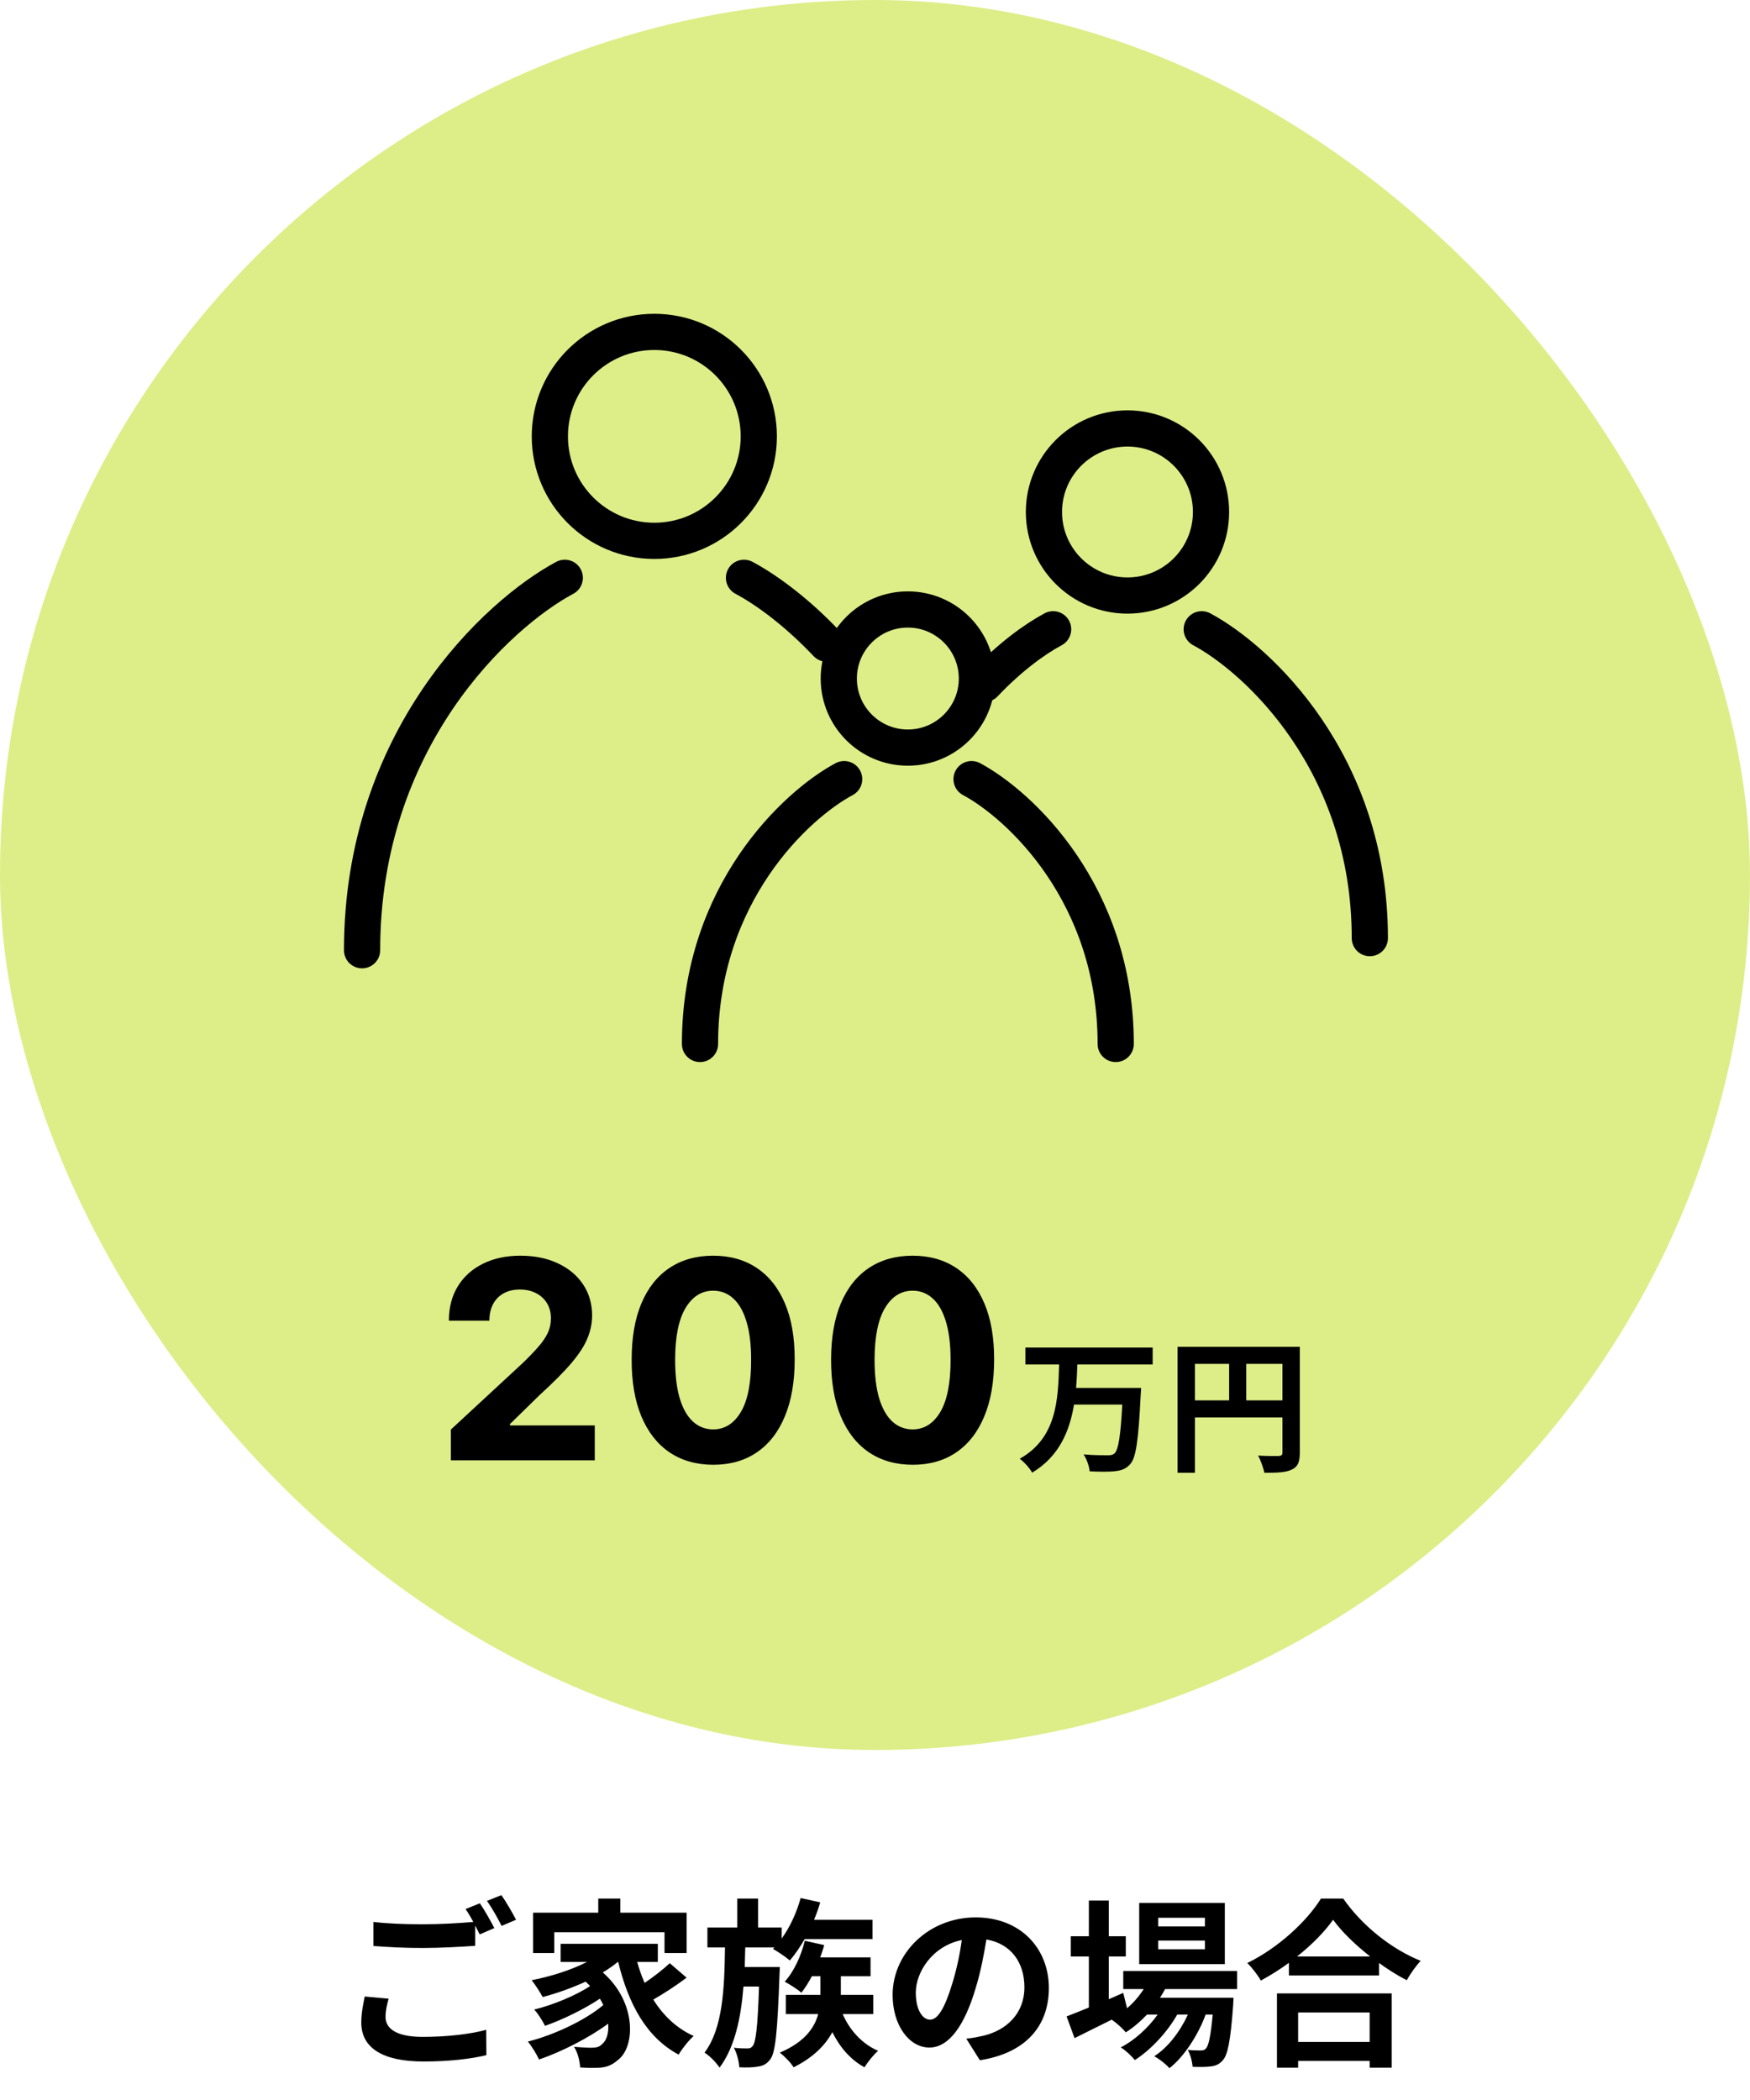
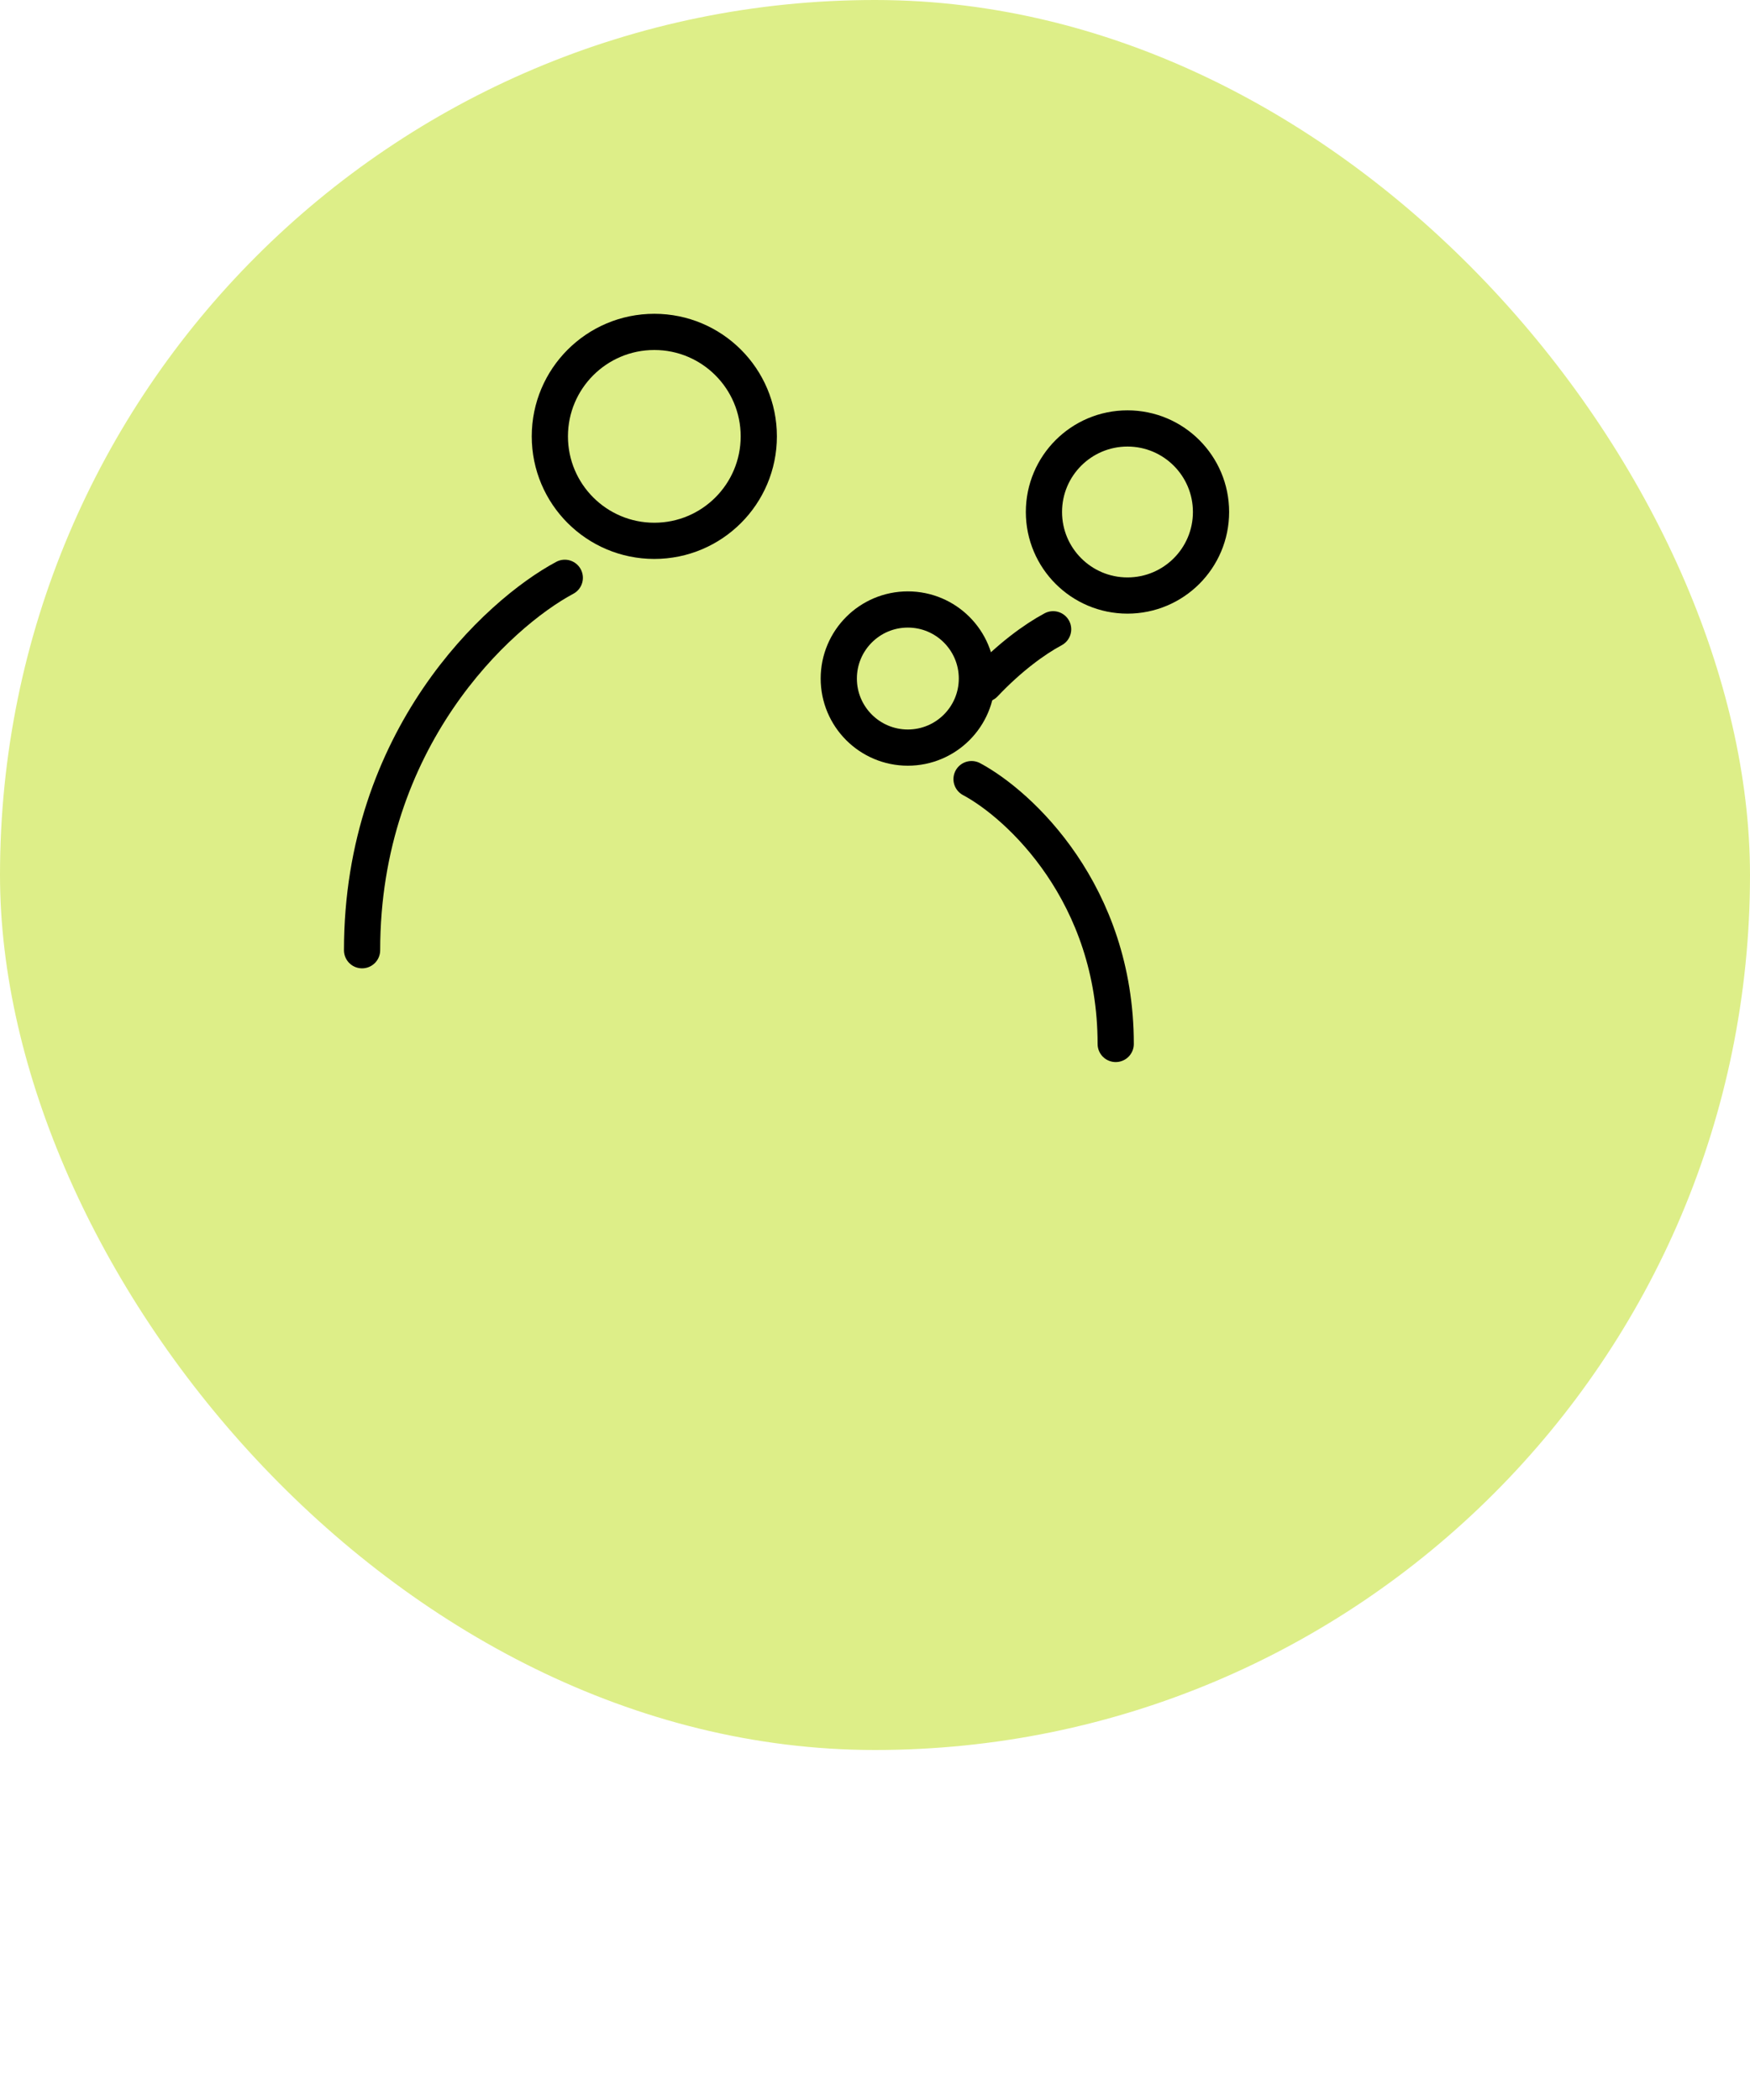
<svg xmlns="http://www.w3.org/2000/svg" width="145" height="174" viewBox="0 0 145 174" fill="none">
-   <path d="M32.2 165.605L30.22 165.425C30.115 165.995 29.935 166.715 29.935 167.585C29.935 169.655 31.66 170.81 35.095 170.81C37.195 170.81 38.995 170.6 40.3 170.285L40.285 168.185C38.965 168.545 37.045 168.77 35.02 168.77C32.86 168.77 31.945 168.095 31.945 167.12C31.945 166.625 32.05 166.145 32.2 165.605ZM39.76 157.7L38.575 158.18C38.785 158.48 39.01 158.855 39.22 159.245C38.065 159.35 36.445 159.44 35.02 159.44C33.445 159.44 32.05 159.38 30.94 159.245V161.24C32.155 161.33 33.46 161.405 35.035 161.405C36.46 161.405 38.32 161.3 39.37 161.225V159.545C39.505 159.8 39.64 160.055 39.745 160.28L40.96 159.755C40.675 159.2 40.135 158.24 39.76 157.7ZM41.545 157.025L40.345 157.505C40.765 158.075 41.245 158.945 41.56 159.575L42.76 159.065C42.49 158.54 41.935 157.58 41.545 157.025ZM45.925 160.1H55.06V161.825H56.89V158.48H51.4V157.31H49.57V158.48H44.17V161.825H45.925V160.1ZM55.495 162.665C54.955 163.175 54.16 163.79 53.41 164.3C53.17 163.745 52.96 163.16 52.795 162.56H54.505V161.06H46.45V162.56H48.64C47.32 163.235 45.655 163.76 44.05 164.075C44.335 164.42 44.785 165.125 44.965 165.47C46.15 165.155 47.38 164.72 48.52 164.195C48.655 164.315 48.775 164.435 48.895 164.555C47.77 165.32 45.775 166.145 44.26 166.505C44.59 166.85 44.965 167.465 45.16 167.855C46.585 167.36 48.43 166.46 49.705 165.605C49.81 165.77 49.9 165.95 49.99 166.13C48.505 167.39 45.895 168.62 43.735 169.16C44.065 169.55 44.455 170.195 44.665 170.645C46.54 170 48.76 168.875 50.395 167.675C50.455 168.47 50.245 169.085 49.9 169.355C49.66 169.625 49.375 169.67 49 169.67C48.61 169.67 48.13 169.64 47.56 169.595C47.89 170.09 48.04 170.81 48.07 171.305C48.505 171.335 48.97 171.35 49.345 171.335C50.125 171.335 50.62 171.185 51.175 170.705C52.66 169.625 52.765 165.89 49.945 163.43C50.395 163.16 50.815 162.875 51.19 162.56H51.22C52.075 166.055 53.56 168.815 56.23 170.24C56.515 169.745 57.085 169.04 57.475 168.695C56.065 168.065 54.955 167 54.13 165.68C55 165.185 56.035 164.51 56.89 163.865L55.495 162.665ZM61.705 162.98C61.72 162.44 61.735 161.9 61.75 161.36H64.165L64.045 161.48C64.45 161.705 65.14 162.17 65.44 162.44C65.86 161.96 66.28 161.345 66.67 160.67H72.295V159.065H67.45C67.645 158.6 67.825 158.105 67.96 157.625L66.34 157.265C66.01 158.465 65.455 159.68 64.765 160.625V159.71H62.815V157.31H61.09V159.71H58.615V161.36H60.07C60.025 164.78 59.89 168.065 58.375 170.075C58.825 170.36 59.35 170.9 59.62 171.32C60.88 169.625 61.39 167.24 61.6 164.6H62.89C62.785 167.945 62.62 169.19 62.38 169.505C62.245 169.685 62.125 169.73 61.93 169.73C61.705 169.73 61.285 169.73 60.805 169.67C61.06 170.12 61.225 170.795 61.255 171.29C61.855 171.32 62.425 171.305 62.8 171.23C63.235 171.17 63.535 171.02 63.835 170.615C64.255 170.045 64.42 168.29 64.585 163.685C64.6 163.46 64.615 162.98 64.615 162.98H61.705ZM72.355 166.88V165.29H69.67V163.745H72.13V162.185H67.96C68.08 161.855 68.2 161.51 68.29 161.165L66.685 160.805C66.37 162.08 65.785 163.355 65.02 164.195C65.41 164.405 66.1 164.84 66.4 165.11C66.7 164.735 67 164.255 67.27 163.745H67.975V165.29H65.11V166.88H67.795C67.495 167.99 66.7 169.19 64.615 170.075C65.005 170.375 65.53 170.915 65.755 171.29C67.42 170.465 68.395 169.43 68.965 168.38C69.595 169.64 70.48 170.675 71.635 171.29C71.89 170.855 72.385 170.24 72.76 169.925C71.425 169.355 70.405 168.215 69.82 166.88H72.355ZM86.905 164.72C86.905 161.45 84.565 158.87 80.845 158.87C76.96 158.87 73.96 161.825 73.96 165.29C73.96 167.825 75.34 169.655 77.005 169.655C78.64 169.655 79.93 167.795 80.83 164.765C81.265 163.355 81.52 161.975 81.73 160.7C83.755 161.045 84.88 162.59 84.88 164.66C84.88 166.85 83.38 168.23 81.46 168.68C81.055 168.77 80.635 168.86 80.065 168.92L81.19 170.705C84.97 170.12 86.905 167.885 86.905 164.72ZM75.88 165.095C75.88 163.445 77.215 161.255 79.69 160.745C79.525 161.99 79.24 163.265 78.895 164.375C78.28 166.4 77.695 167.345 77.065 167.345C76.48 167.345 75.88 166.61 75.88 165.095ZM99.835 159.62H95.965V158.9H99.835V159.62ZM99.835 161.51H95.965V160.79H99.835V161.51ZM101.485 157.67H94.39V162.74H101.485V157.67ZM102.505 164.81V163.31H93.07V164.81H94.765C94.39 165.395 93.925 165.935 93.385 166.4L93.07 165.125L91.87 165.65V162.11H93.28V160.43H91.87V157.475H90.22V160.43H88.72V162.11H90.22V166.34C89.515 166.625 88.885 166.88 88.375 167.075L89.035 168.875C89.95 168.425 91.03 167.885 92.11 167.345C92.485 167.585 93.055 168.11 93.28 168.395C93.895 168.005 94.48 167.51 95.035 166.925H95.92C95.125 168.035 93.97 169.085 92.86 169.64C93.28 169.895 93.745 170.345 94.03 170.69C95.335 169.865 96.73 168.365 97.54 166.925H98.425C97.78 168.32 96.775 169.655 95.635 170.375C96.085 170.615 96.595 171.02 96.895 171.365C98.11 170.42 99.28 168.605 99.895 166.925H100.48C100.315 168.74 100.135 169.505 99.925 169.73C99.805 169.865 99.685 169.895 99.475 169.895C99.28 169.895 98.89 169.895 98.41 169.85C98.635 170.225 98.785 170.825 98.815 171.245C99.415 171.275 99.985 171.26 100.33 171.215C100.705 171.17 101.035 171.05 101.32 170.705C101.725 170.27 101.965 169.07 102.175 166.145C102.19 165.935 102.205 165.53 102.205 165.53H96.115C96.265 165.29 96.415 165.05 96.535 164.81H102.505ZM113.485 166.745V169.19H107.56V166.745H113.485ZM105.805 171.32H107.56V170.765H113.485V171.32H115.315V165.17H105.805V171.32ZM107.47 162.11C108.7 161.135 109.75 160.07 110.455 159.065C111.175 160.055 112.285 161.135 113.53 162.11H107.47ZM109.45 157.31C108.325 159.14 105.925 161.405 103.345 162.65C103.735 163.025 104.23 163.67 104.47 164.105C105.265 163.67 106.06 163.175 106.795 162.635V163.685H114.265V162.65C115.015 163.19 115.795 163.685 116.56 164.075C116.875 163.52 117.28 162.935 117.715 162.47C115.33 161.51 112.9 159.605 111.295 157.31H109.45Z" fill="black" />
  <rect width="145" height="145" rx="72.5" fill="#DDEE88" />
-   <path d="M37.356 121V118.452L43.31 112.939C43.816 112.449 44.241 112.007 44.584 111.615C44.933 111.223 45.197 110.839 45.376 110.464C45.556 110.083 45.646 109.672 45.646 109.23C45.646 108.74 45.534 108.318 45.311 107.964C45.088 107.605 44.783 107.33 44.396 107.14C44.01 106.944 43.571 106.846 43.081 106.846C42.569 106.846 42.123 106.949 41.742 107.156C41.361 107.363 41.067 107.66 40.86 108.046C40.653 108.433 40.549 108.893 40.549 109.426H37.193C37.193 108.332 37.44 107.382 37.936 106.576C38.431 105.77 39.126 105.147 40.019 104.706C40.911 104.265 41.941 104.044 43.106 104.044C44.304 104.044 45.346 104.256 46.234 104.681C47.127 105.1 47.821 105.683 48.317 106.429C48.812 107.175 49.06 108.03 49.06 108.994C49.06 109.625 48.935 110.249 48.684 110.864C48.439 111.479 48.001 112.163 47.369 112.914C46.738 113.66 45.847 114.556 44.699 115.601L42.256 117.994V118.109H49.281V121H37.356ZM59.092 121.368C57.687 121.362 56.478 121.016 55.465 120.33C54.458 119.644 53.682 118.65 53.138 117.349C52.599 116.048 52.332 114.482 52.337 112.653C52.337 110.829 52.607 109.274 53.146 107.989C53.69 106.704 54.466 105.727 55.474 105.057C56.486 104.382 57.692 104.044 59.092 104.044C60.491 104.044 61.694 104.382 62.702 105.057C63.715 105.732 64.493 106.712 65.038 107.997C65.582 109.277 65.852 110.829 65.846 112.653C65.846 114.488 65.574 116.056 65.03 117.357C64.49 118.659 63.717 119.652 62.71 120.338C61.703 121.025 60.497 121.368 59.092 121.368ZM59.092 118.435C60.05 118.435 60.815 117.953 61.387 116.99C61.959 116.026 62.242 114.58 62.236 112.653C62.236 111.384 62.106 110.328 61.844 109.484C61.588 108.64 61.224 108.005 60.75 107.581C60.282 107.156 59.729 106.944 59.092 106.944C58.139 106.944 57.377 107.42 56.805 108.373C56.233 109.326 55.944 110.752 55.939 112.653C55.939 113.938 56.067 115.01 56.323 115.871C56.584 116.726 56.952 117.368 57.425 117.798C57.899 118.223 58.455 118.435 59.092 118.435ZM75.617 121.368C74.212 121.362 73.003 121.016 71.99 120.33C70.983 119.644 70.207 118.65 69.662 117.349C69.123 116.048 68.857 114.482 68.862 112.653C68.862 110.829 69.132 109.274 69.671 107.989C70.215 106.704 70.991 105.727 71.998 105.057C73.011 104.382 74.217 104.044 75.617 104.044C77.016 104.044 78.219 104.382 79.227 105.057C80.24 105.732 81.018 106.712 81.563 107.997C82.107 109.277 82.377 110.829 82.371 112.653C82.371 114.488 82.099 116.056 81.555 117.357C81.016 118.659 80.242 119.652 79.235 120.338C78.228 121.025 77.022 121.368 75.617 121.368ZM75.617 118.435C76.575 118.435 77.34 117.953 77.912 116.99C78.484 116.026 78.767 114.58 78.761 112.653C78.761 111.384 78.63 110.328 78.369 109.484C78.113 108.64 77.748 108.005 77.275 107.581C76.806 107.156 76.254 106.944 75.617 106.944C74.664 106.944 73.901 107.42 73.33 108.373C72.758 109.326 72.469 110.752 72.464 112.653C72.464 113.938 72.592 115.01 72.848 115.871C73.109 116.726 73.477 117.368 73.951 117.798C74.424 118.223 74.98 118.435 75.617 118.435ZM95.507 113.056V111.652H84.959V113.056H87.755C87.671 115.948 87.575 119.14 84.491 120.868C84.863 121.144 85.307 121.636 85.523 122.02C87.755 120.676 88.619 118.6 88.991 116.38H92.987C92.855 118.948 92.663 120.124 92.351 120.424C92.195 120.556 92.039 120.58 91.787 120.58C91.427 120.58 90.611 120.58 89.783 120.508C90.047 120.904 90.251 121.504 90.287 121.912C91.079 121.948 91.907 121.96 92.375 121.9C92.915 121.84 93.299 121.72 93.659 121.3C94.127 120.772 94.331 119.32 94.511 115.636C94.535 115.456 94.547 115 94.547 115H89.159C89.219 114.352 89.243 113.692 89.267 113.056H95.507ZM103.259 116.032V113.008H106.259V116.032H103.259ZM99.011 113.008H101.843V116.032H99.011V113.008ZM107.699 111.592H97.571V122.032H99.011V117.448H106.259V120.352C106.259 120.556 106.175 120.628 105.947 120.64C105.707 120.64 104.927 120.652 104.243 120.604C104.447 120.976 104.687 121.636 104.759 122.032C105.827 122.032 106.547 122.008 107.027 121.768C107.531 121.54 107.699 121.144 107.699 120.364V111.592Z" fill="black" />
-   <path d="M69.944 64.556C65.963 66.685 58 74.056 58 86.5" stroke="black" stroke-width="3" stroke-linecap="round" />
  <path d="M80.5 64.556C84.481 66.685 92.444 74.056 92.444 86.5" stroke="black" stroke-width="3" stroke-linecap="round" />
  <circle cx="75.221" cy="56.222" r="5.722" stroke="black" stroke-width="3" />
  <path d="M46.797 47.875C41.198 50.87 30 61.234 30 78.734" stroke="black" stroke-width="3" stroke-linecap="round" />
-   <path d="M61.644 47.875C63.513 48.875 66.007 50.697 68.5 53.332" stroke="black" stroke-width="3" stroke-linecap="round" />
  <circle cx="54.215" cy="36.156" r="8.656" stroke="black" stroke-width="3" />
-   <path d="M99.571 52.14C104.214 54.623 113.5 63.218 113.5 77.73" stroke="black" stroke-width="3" stroke-linecap="round" />
  <path d="M87.259 52.14C85.709 52.969 83.64 54.48 81.573 56.665" stroke="black" stroke-width="3" stroke-linecap="round" />
  <circle r="6.922" transform="matrix(-1 0 0 1 93.42 42.422)" stroke="black" stroke-width="3" />
</svg>